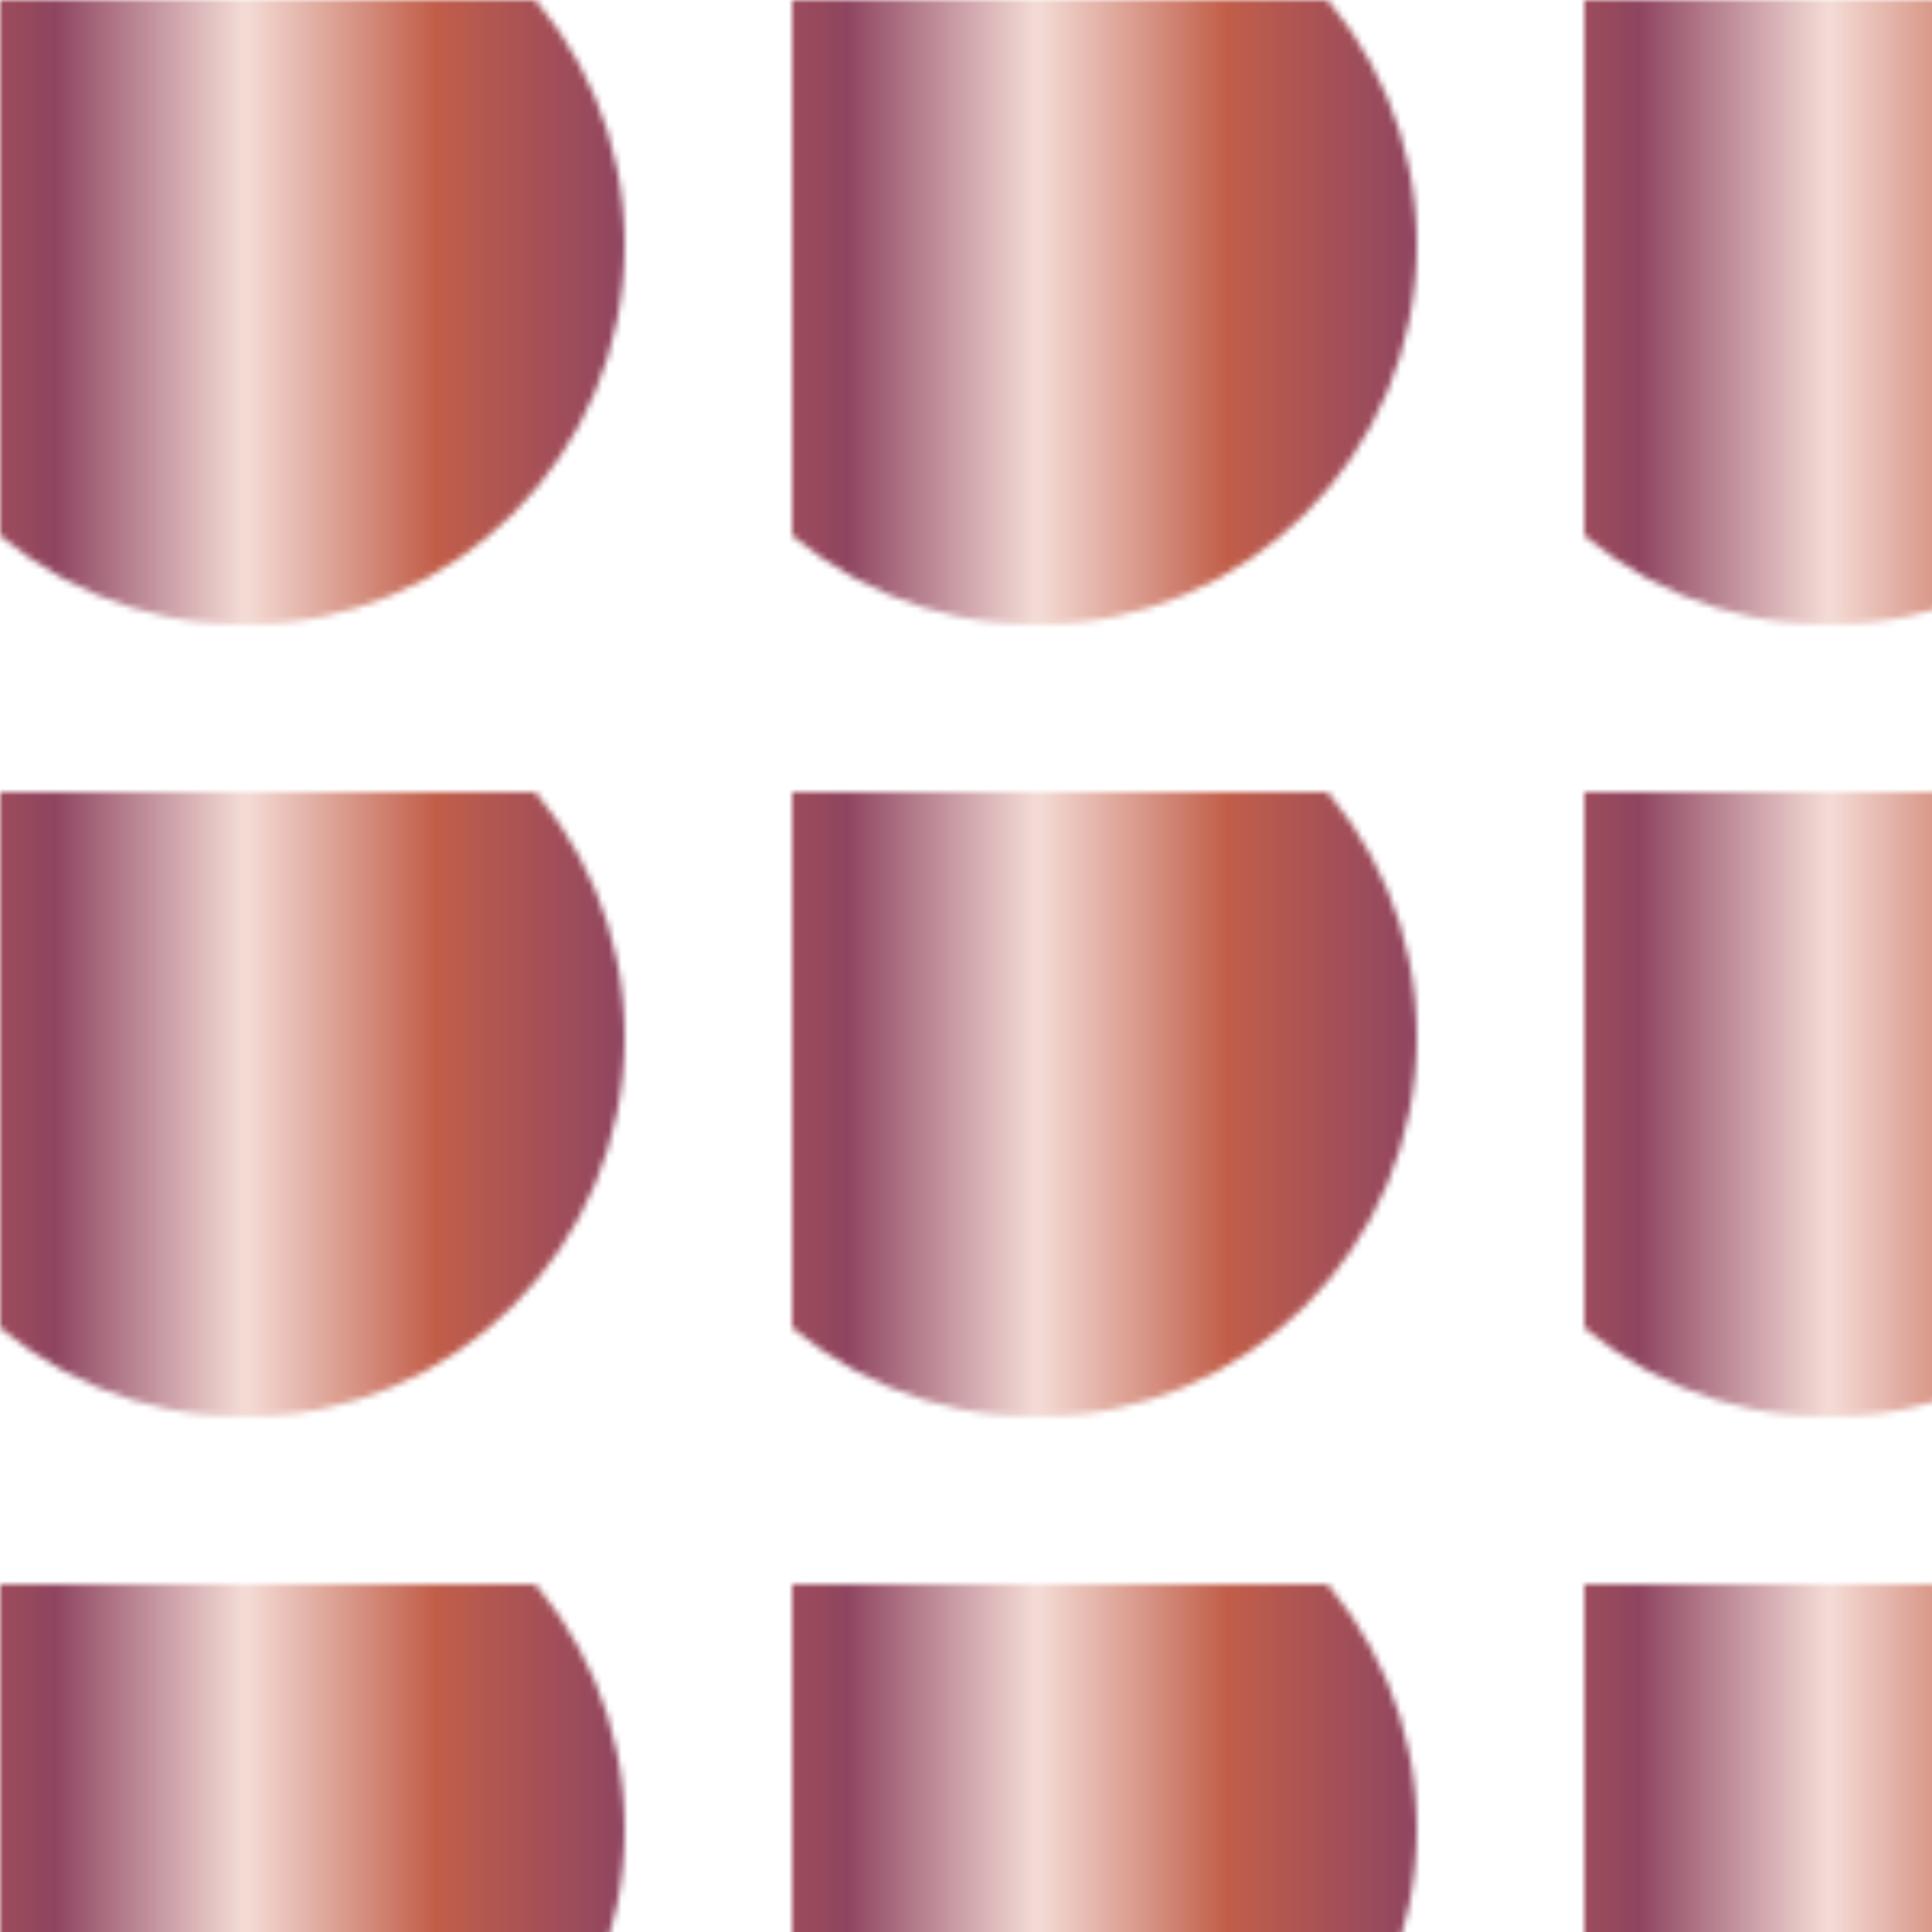
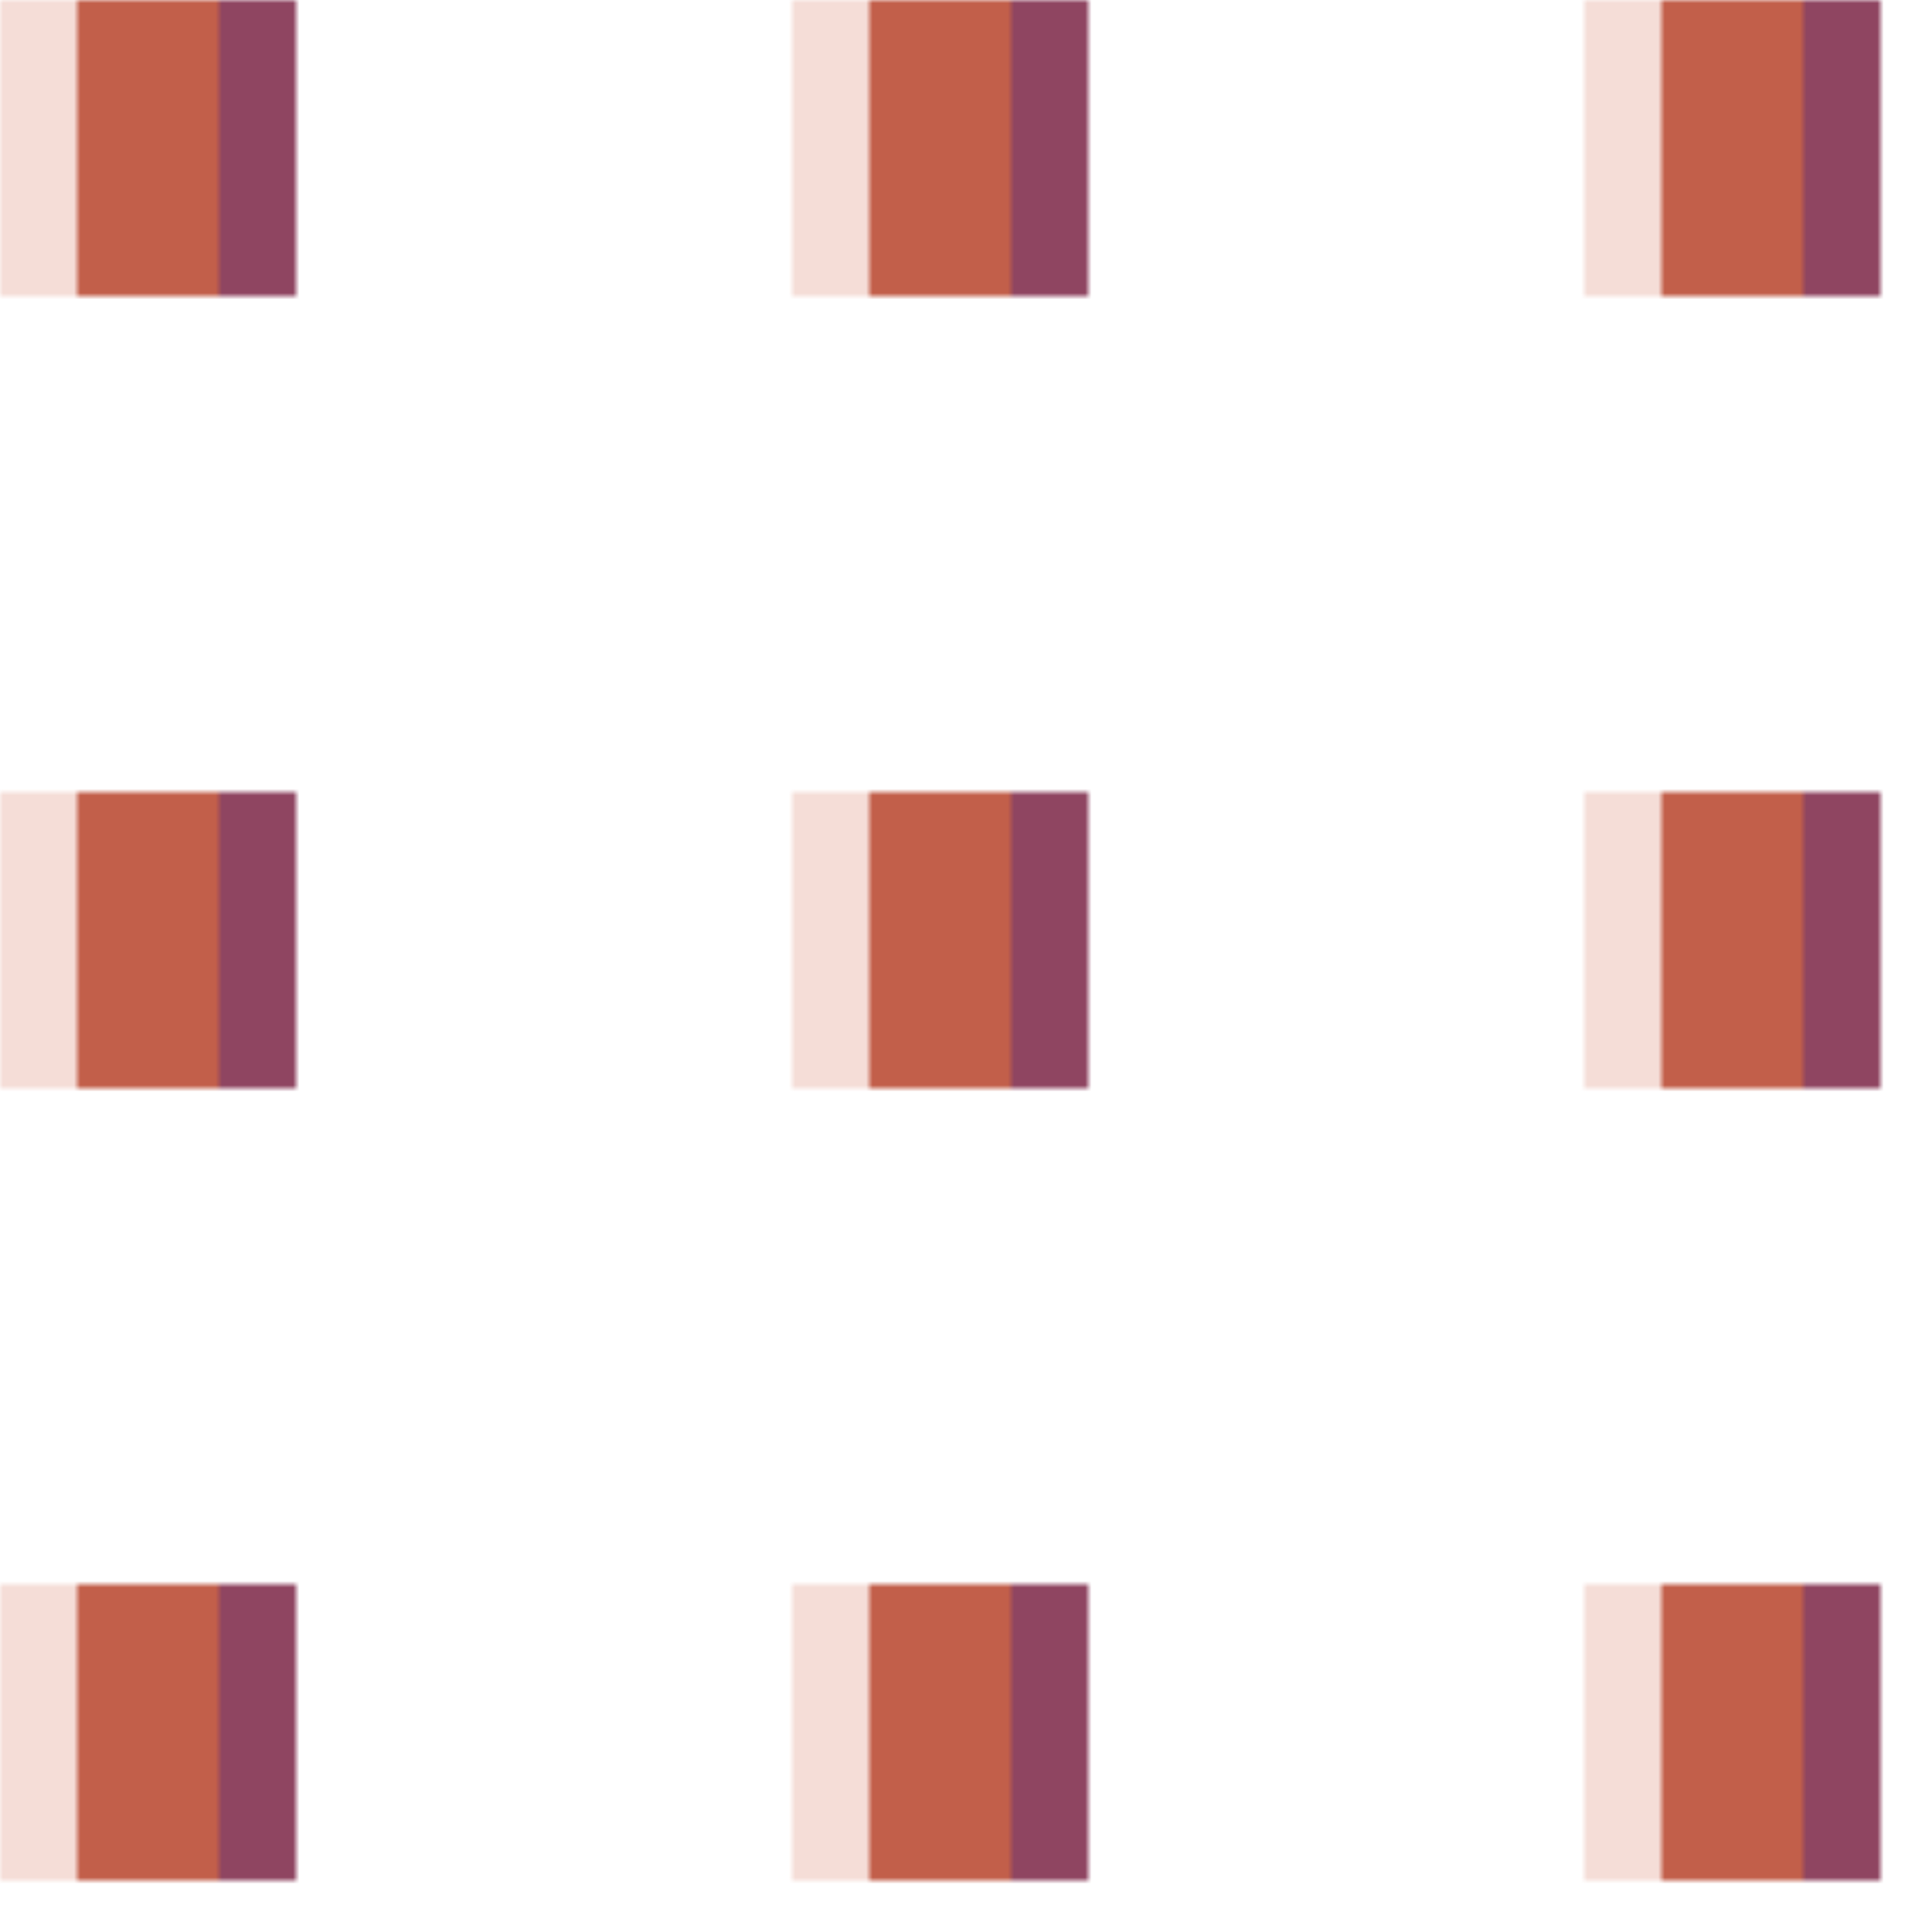
<svg xmlns="http://www.w3.org/2000/svg" version="2.0" preserveAspectRatio="xMinYMin meet" viewBox="0 0 300 300">
  <defs>
    <linearGradient id="tid1205-pattern-background-1-fill">
      <stop offset="0%" stop-color="#F5DDD7" />
      <stop offset="25%" stop-color="#F5DDD7" />
      <stop offset="25%" stop-color="#C25F4A" />
      <stop offset="50%" stop-color="#C25F4A" />
      <stop offset="50%" stop-color="#C25F4A" />
      <stop offset="75%" stop-color="#C25F4A" />
      <stop offset="75%" stop-color="#8F4561" />
      <stop offset="100%" stop-color="#8F4561" />
    </linearGradient>
    <linearGradient id="tid1205-pattern-background-2-fill">
      <stop offset="0%" stop-color="#C25F4A" />
      <stop offset="25%" stop-color="#8F4561" />
      <stop offset="50%" stop-color="#F5DDD7" />
      <stop offset="75%" stop-color="#C25F4A" />
      <stop offset="100%" stop-color="#8F4561" />
    </linearGradient>
    <filter id="tid1205-filter">
      <feTurbulence type="fractalNoise" baseFrequency="0.026, 0.056" numOctaves="5" result="r1" />
      <feDisplacementMap in="SourceGraphic" in2="r1" result="r2" scale="50" xChannelSelector="R" yChannelSelector="G" />
    </filter>
    <pattern id="tid1205-background" x="0" y="0" width="123" height="123" patternUnits="userSpaceOnUse">
      <rect class="tid1205-pattern-background-1" x="0" y="0" width="46" height="46" />
-       <circle class="tid1205-pattern-background-2" cx="38" cy="38" r="59" />
    </pattern>
  </defs>
  <style>.tid1205-pattern-background-1 { fill: url(#tid1205-pattern-background-1-fill) } .tid1205-pattern-background-2 { fill: url(#tid1205-pattern-background-2-fill) } </style>
  <rect x="0" y="0" width="100%" height="100%" fill="url(#tid1205-background)" filter="url(#tid1205-filter)" />
</svg>